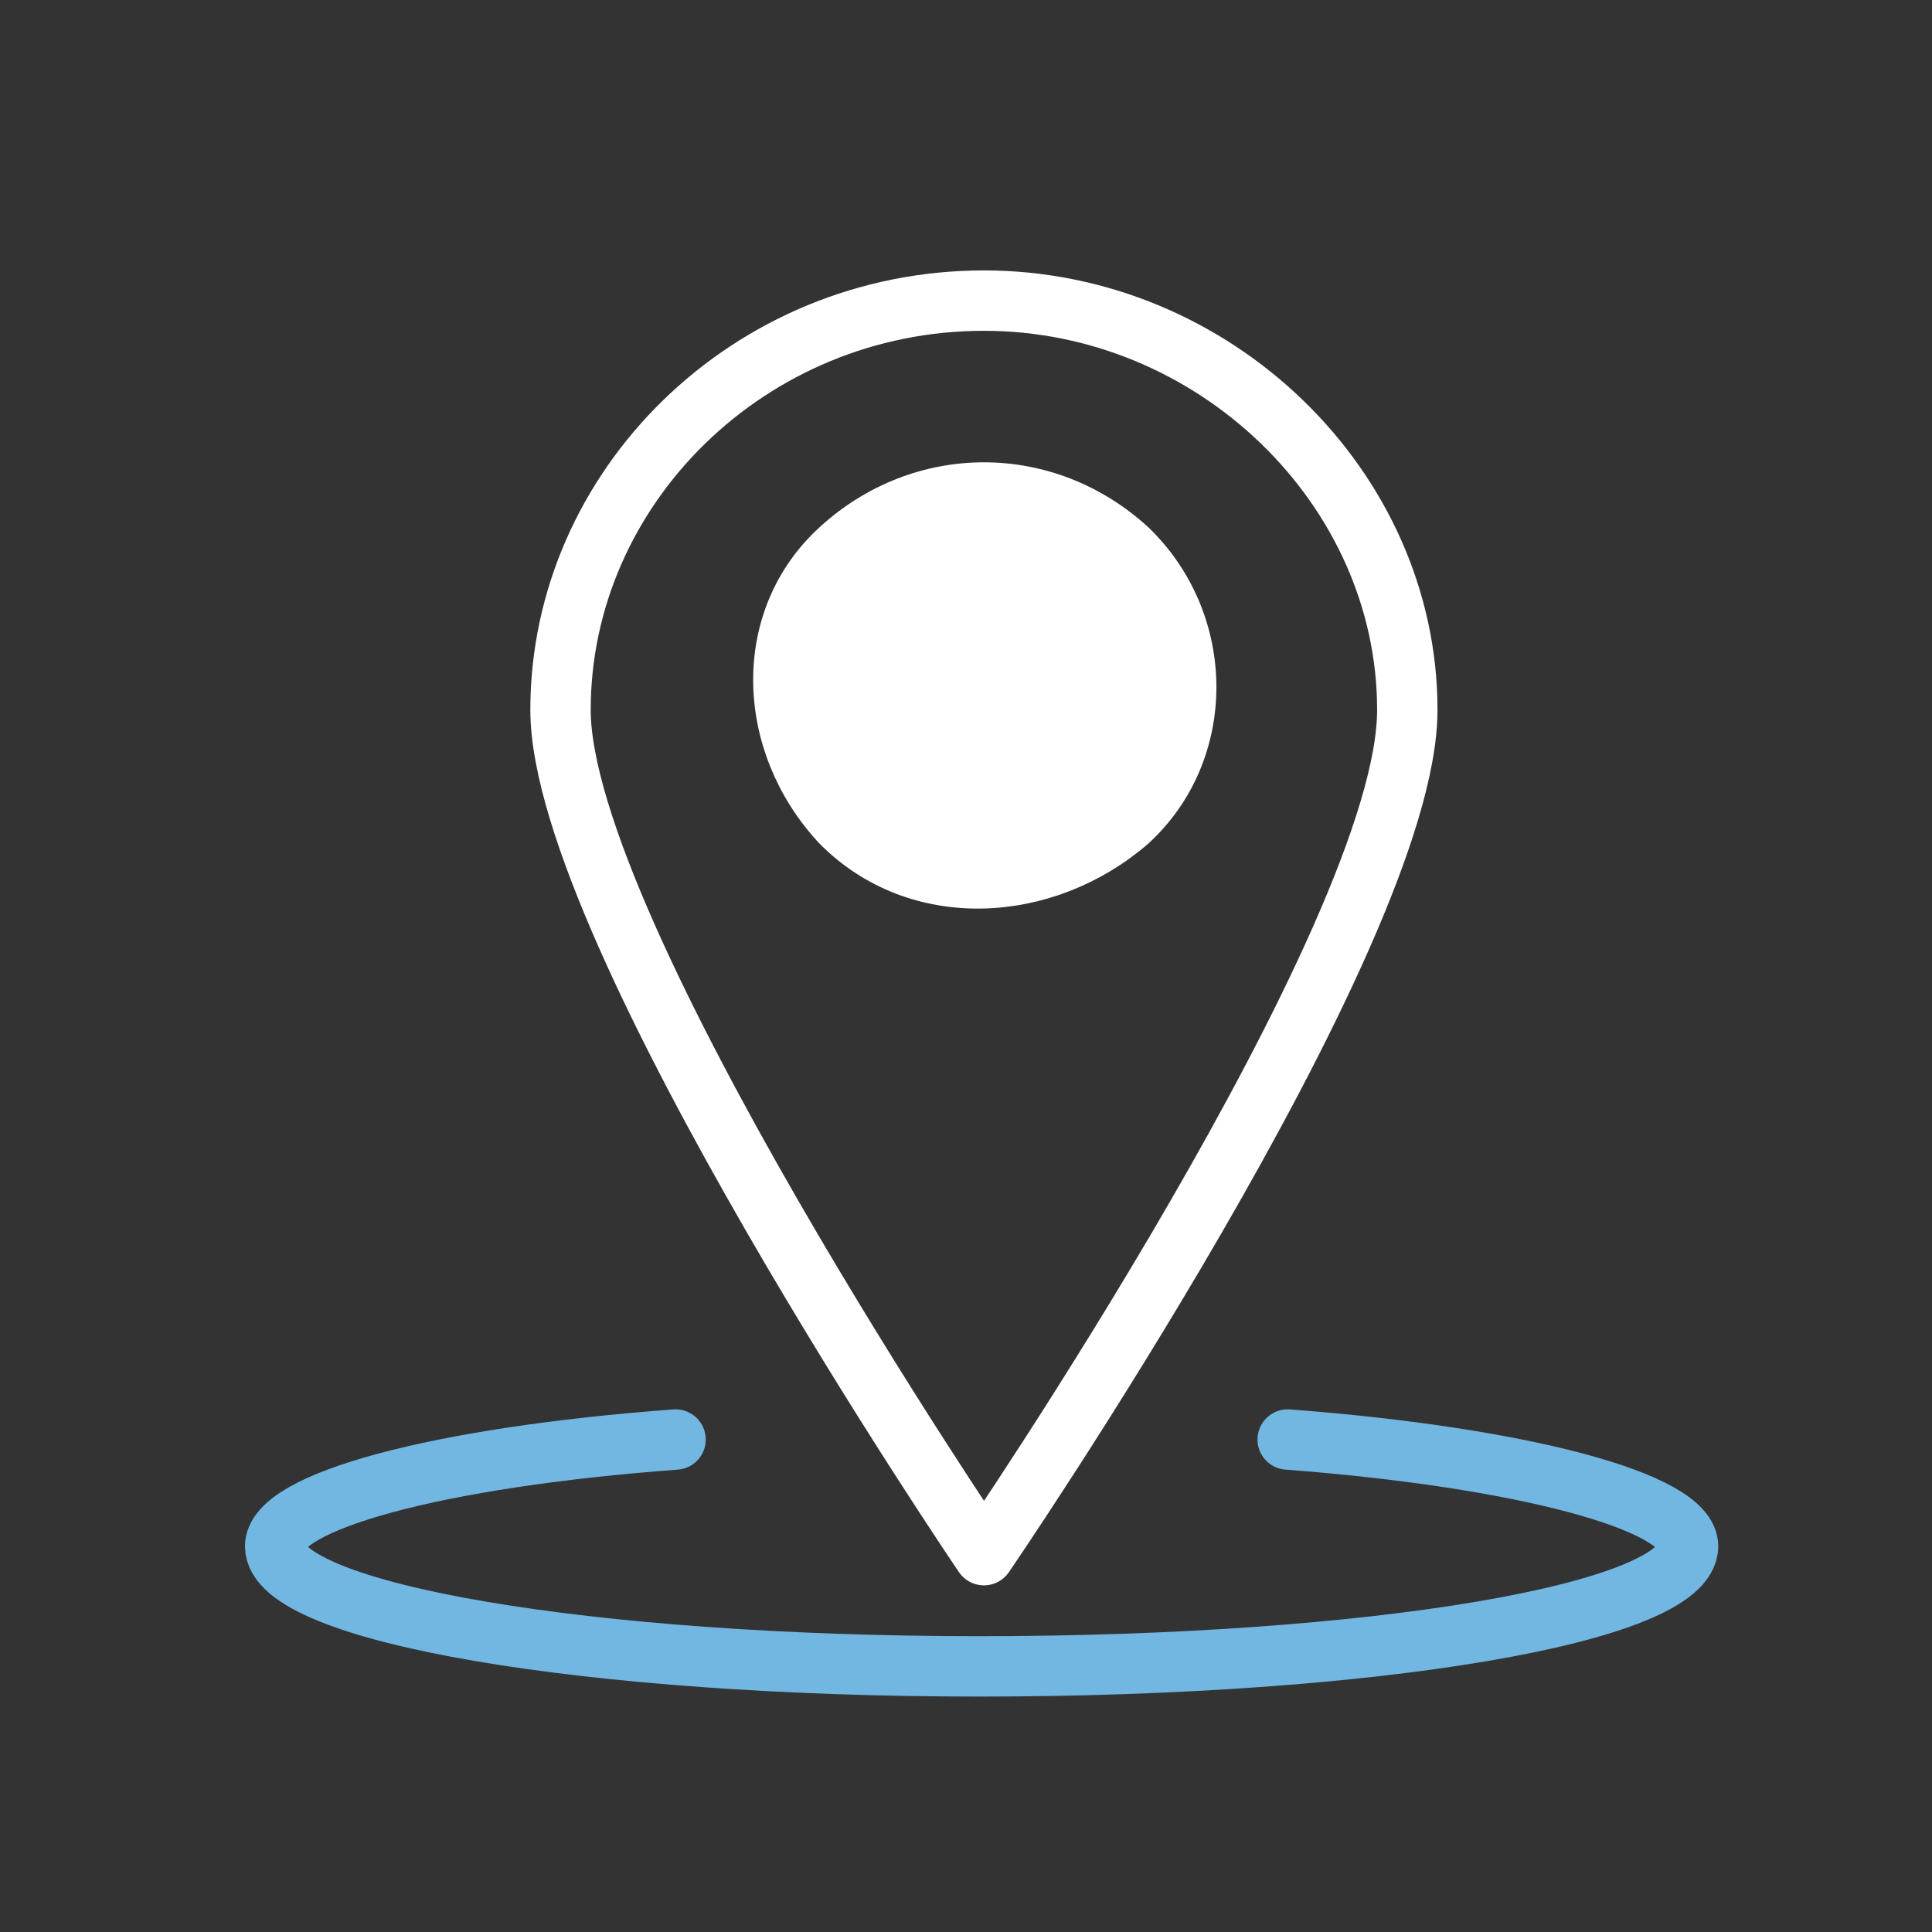
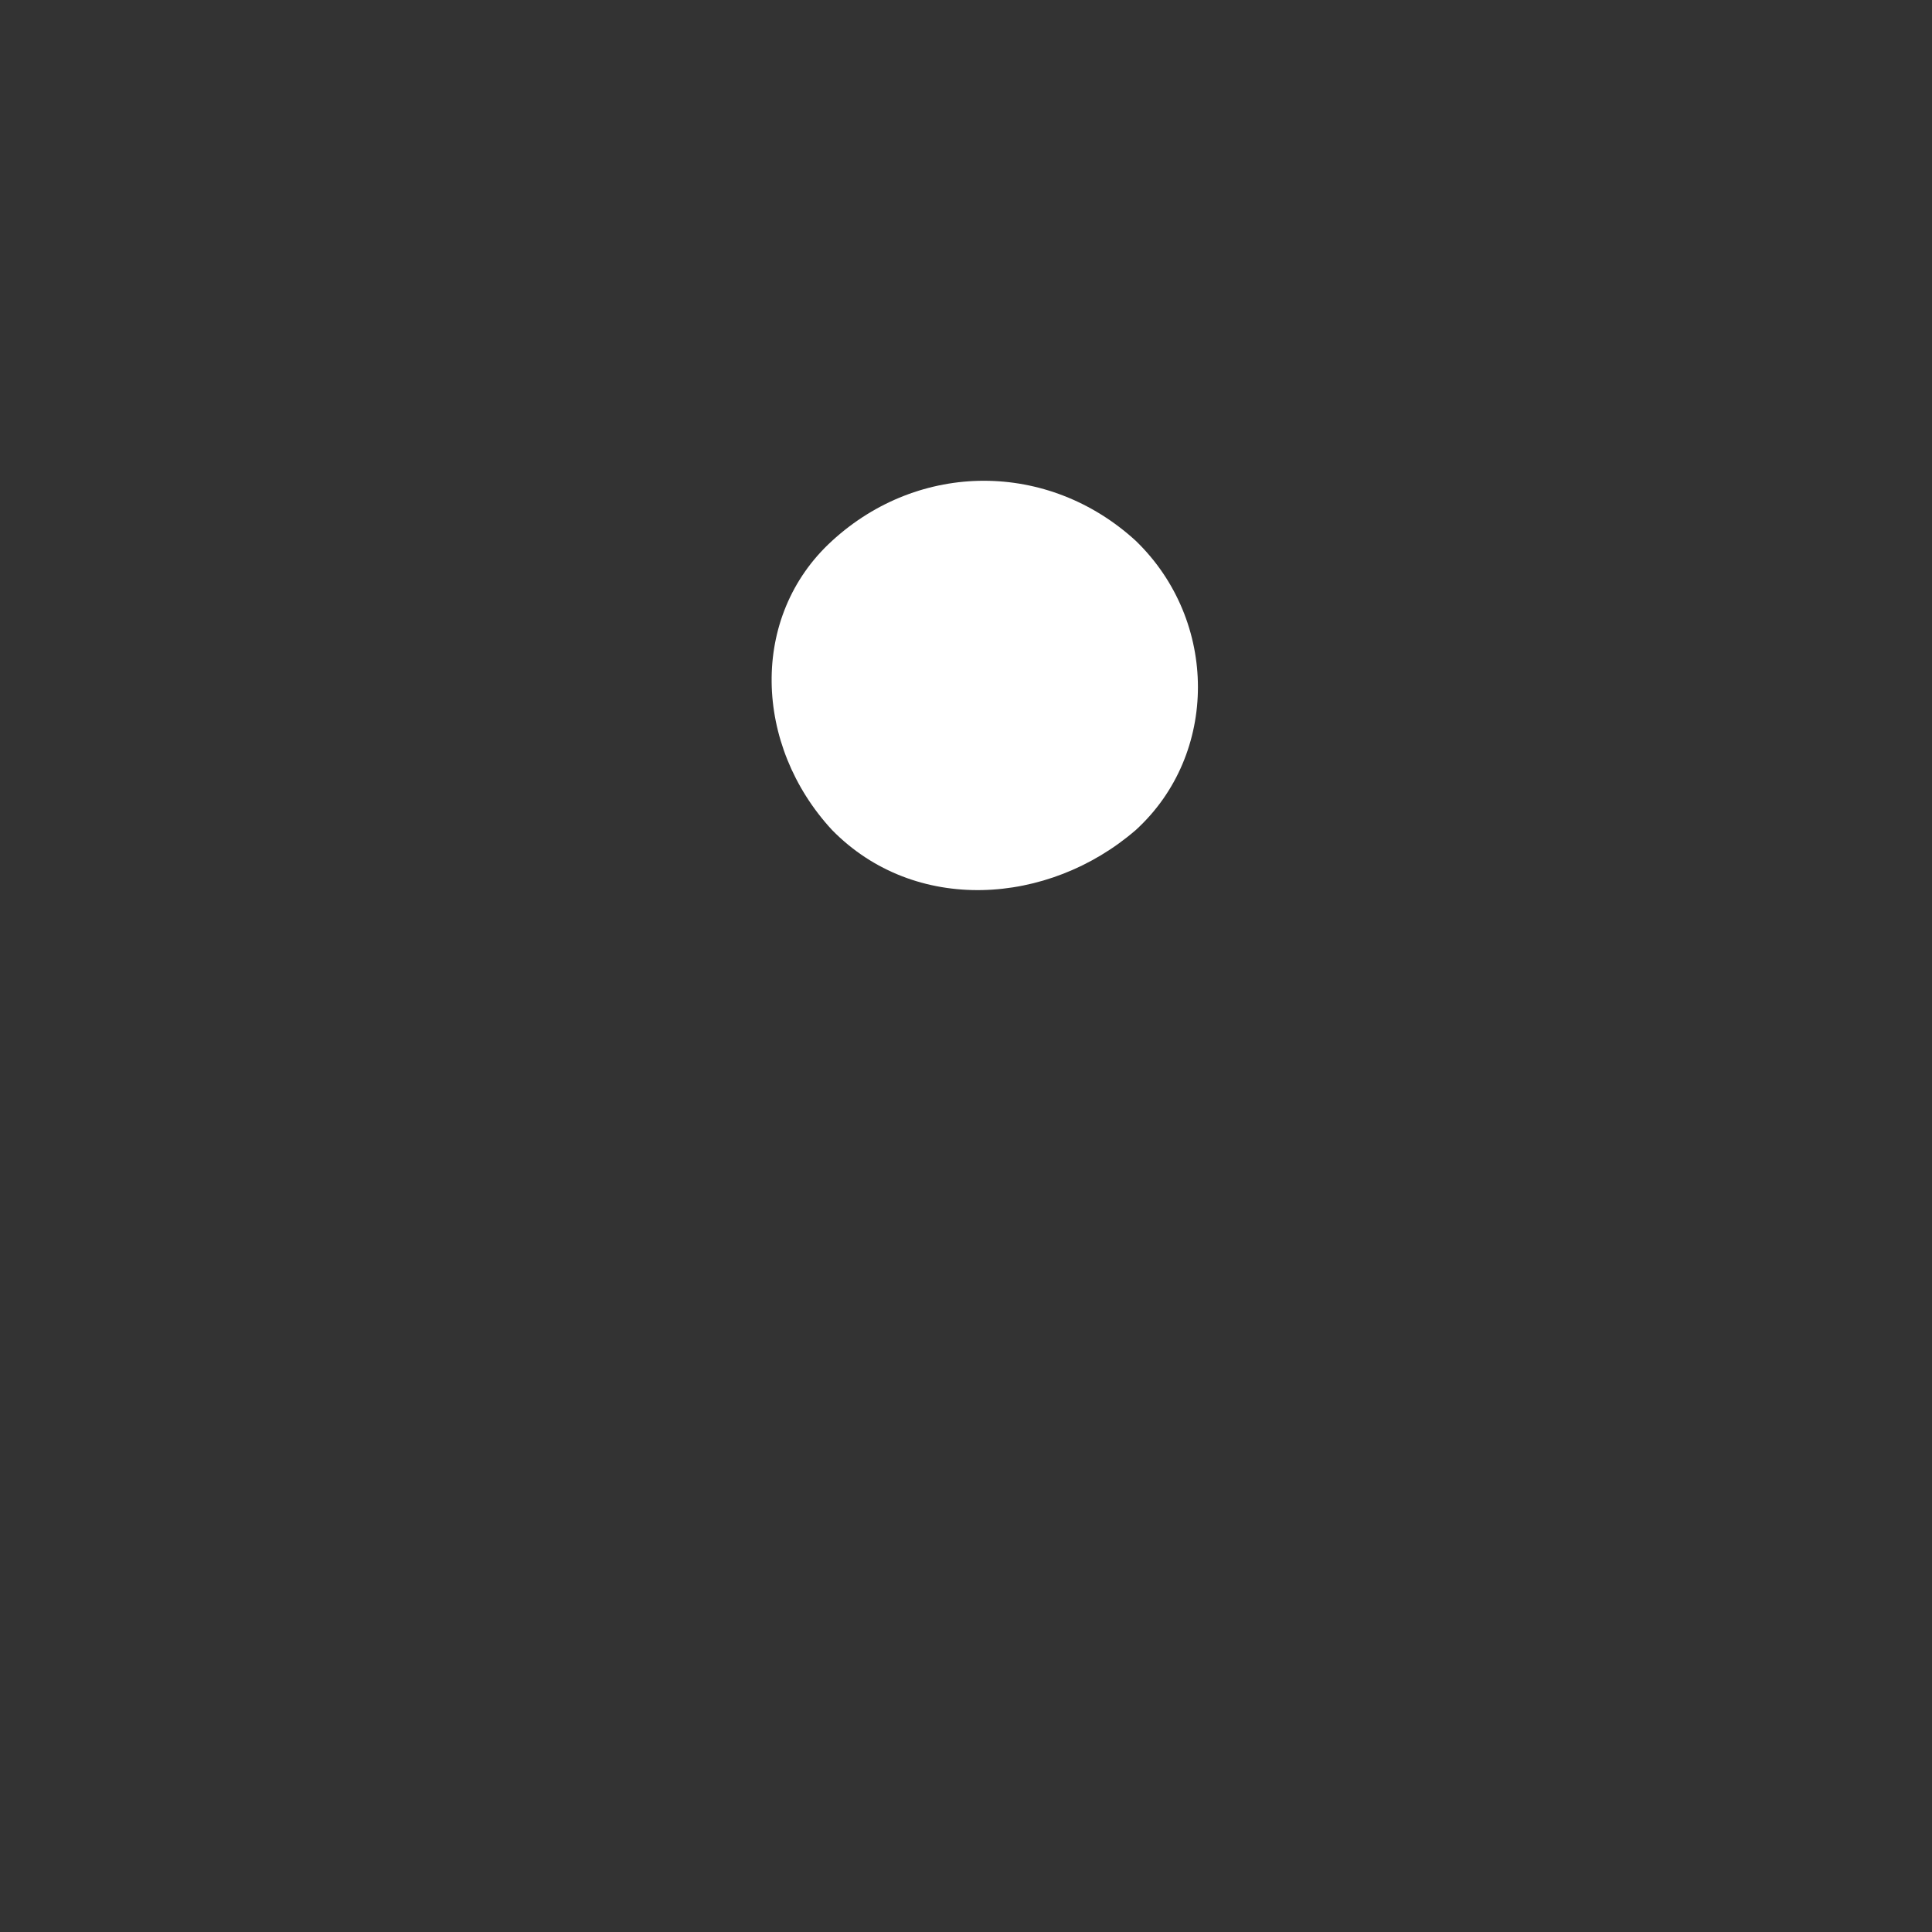
<svg xmlns="http://www.w3.org/2000/svg" width="64px" height="64px" viewBox="0 0 64 64" version="1.1">
  <rect x="0" y="0" width="64" height="64" fill="#333333" stroke="none" />
  <title>icon-location-inverted</title>
  <g id="icon-location-inverted" stroke="none" stroke-width="1" fill="none" fill-rule="evenodd">
    <g id="Group-5" transform="translate(9, 9)">
      <path d="M28.625,8.916 C31.369,11.569 31.369,15.99 28.625,18.495 C25.728,21.001 21.307,21.295 18.563,18.495 C15.971,15.695 15.818,11.421 18.563,8.916 C21.459,6.263 25.728,6.263 28.625,8.916 Z" id="Fill-1" fill="#FFFFFF" />
-       <path d="M28.625,8.916 C31.369,11.569 31.369,15.99 28.625,18.495 C25.728,21.001 21.307,21.295 18.563,18.495 C15.971,15.695 15.818,11.421 18.563,8.916 C21.459,6.263 25.728,6.263 28.625,8.916 Z" id="Stroke-2" stroke="#FFFFFF" stroke-width="1.223" stroke-linecap="round" stroke-linejoin="round" />
-       <path d="M37.619,14.516 C37.619,22.032 23.594,42.517 23.594,42.517 C23.594,42.517 9.568,21.885 9.568,14.516 C9.568,7.148 15.818,0.958 23.594,0.958 C31.216,0.958 37.619,7.148 37.619,14.516 Z" id="Stroke-3" stroke="#FFFFFF" stroke-width="2" stroke-linecap="round" stroke-linejoin="round" />
-       <path d="M33.656,38.686 C41.431,39.275 46.919,40.749 46.919,42.222 C46.919,44.433 36.552,46.201 23.441,46.201 C10.482,46.201 0.115,44.433 0.115,42.222 C0.115,40.749 5.451,39.275 13.379,38.686" id="Stroke-4" stroke="#71B7E2" stroke-width="2" stroke-linecap="round" stroke-linejoin="round" />
    </g>
  </g>
</svg>